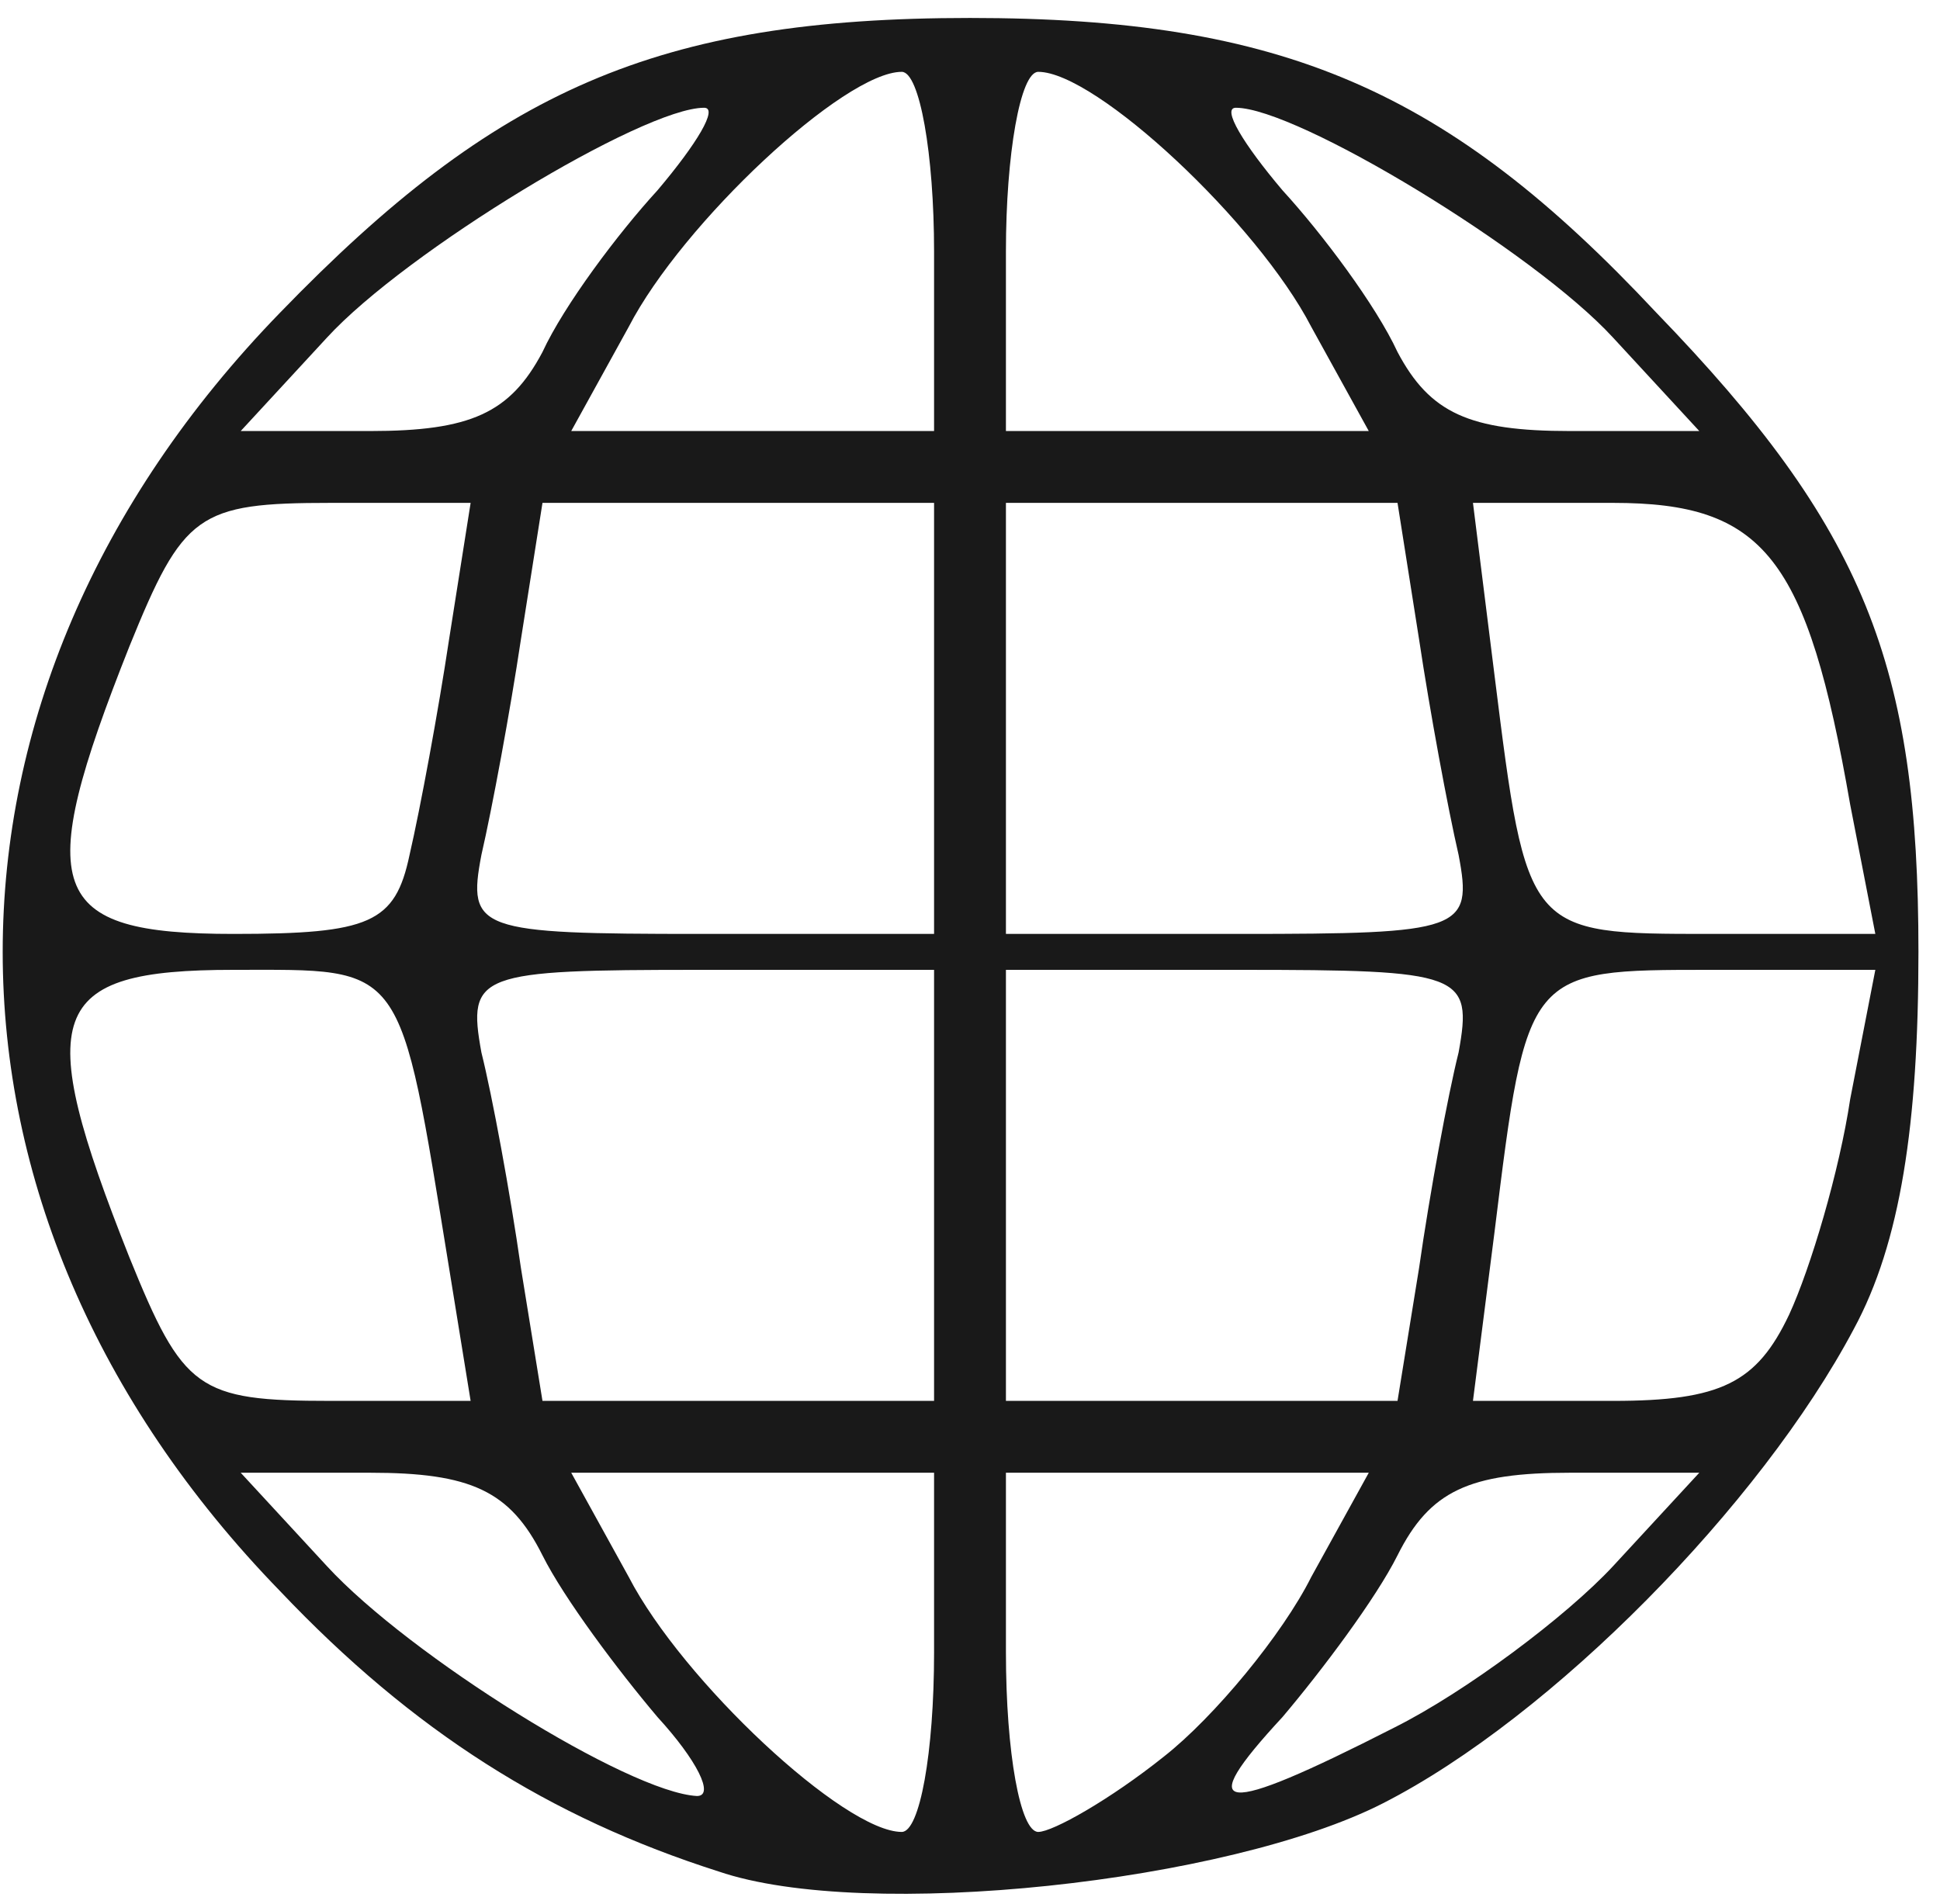
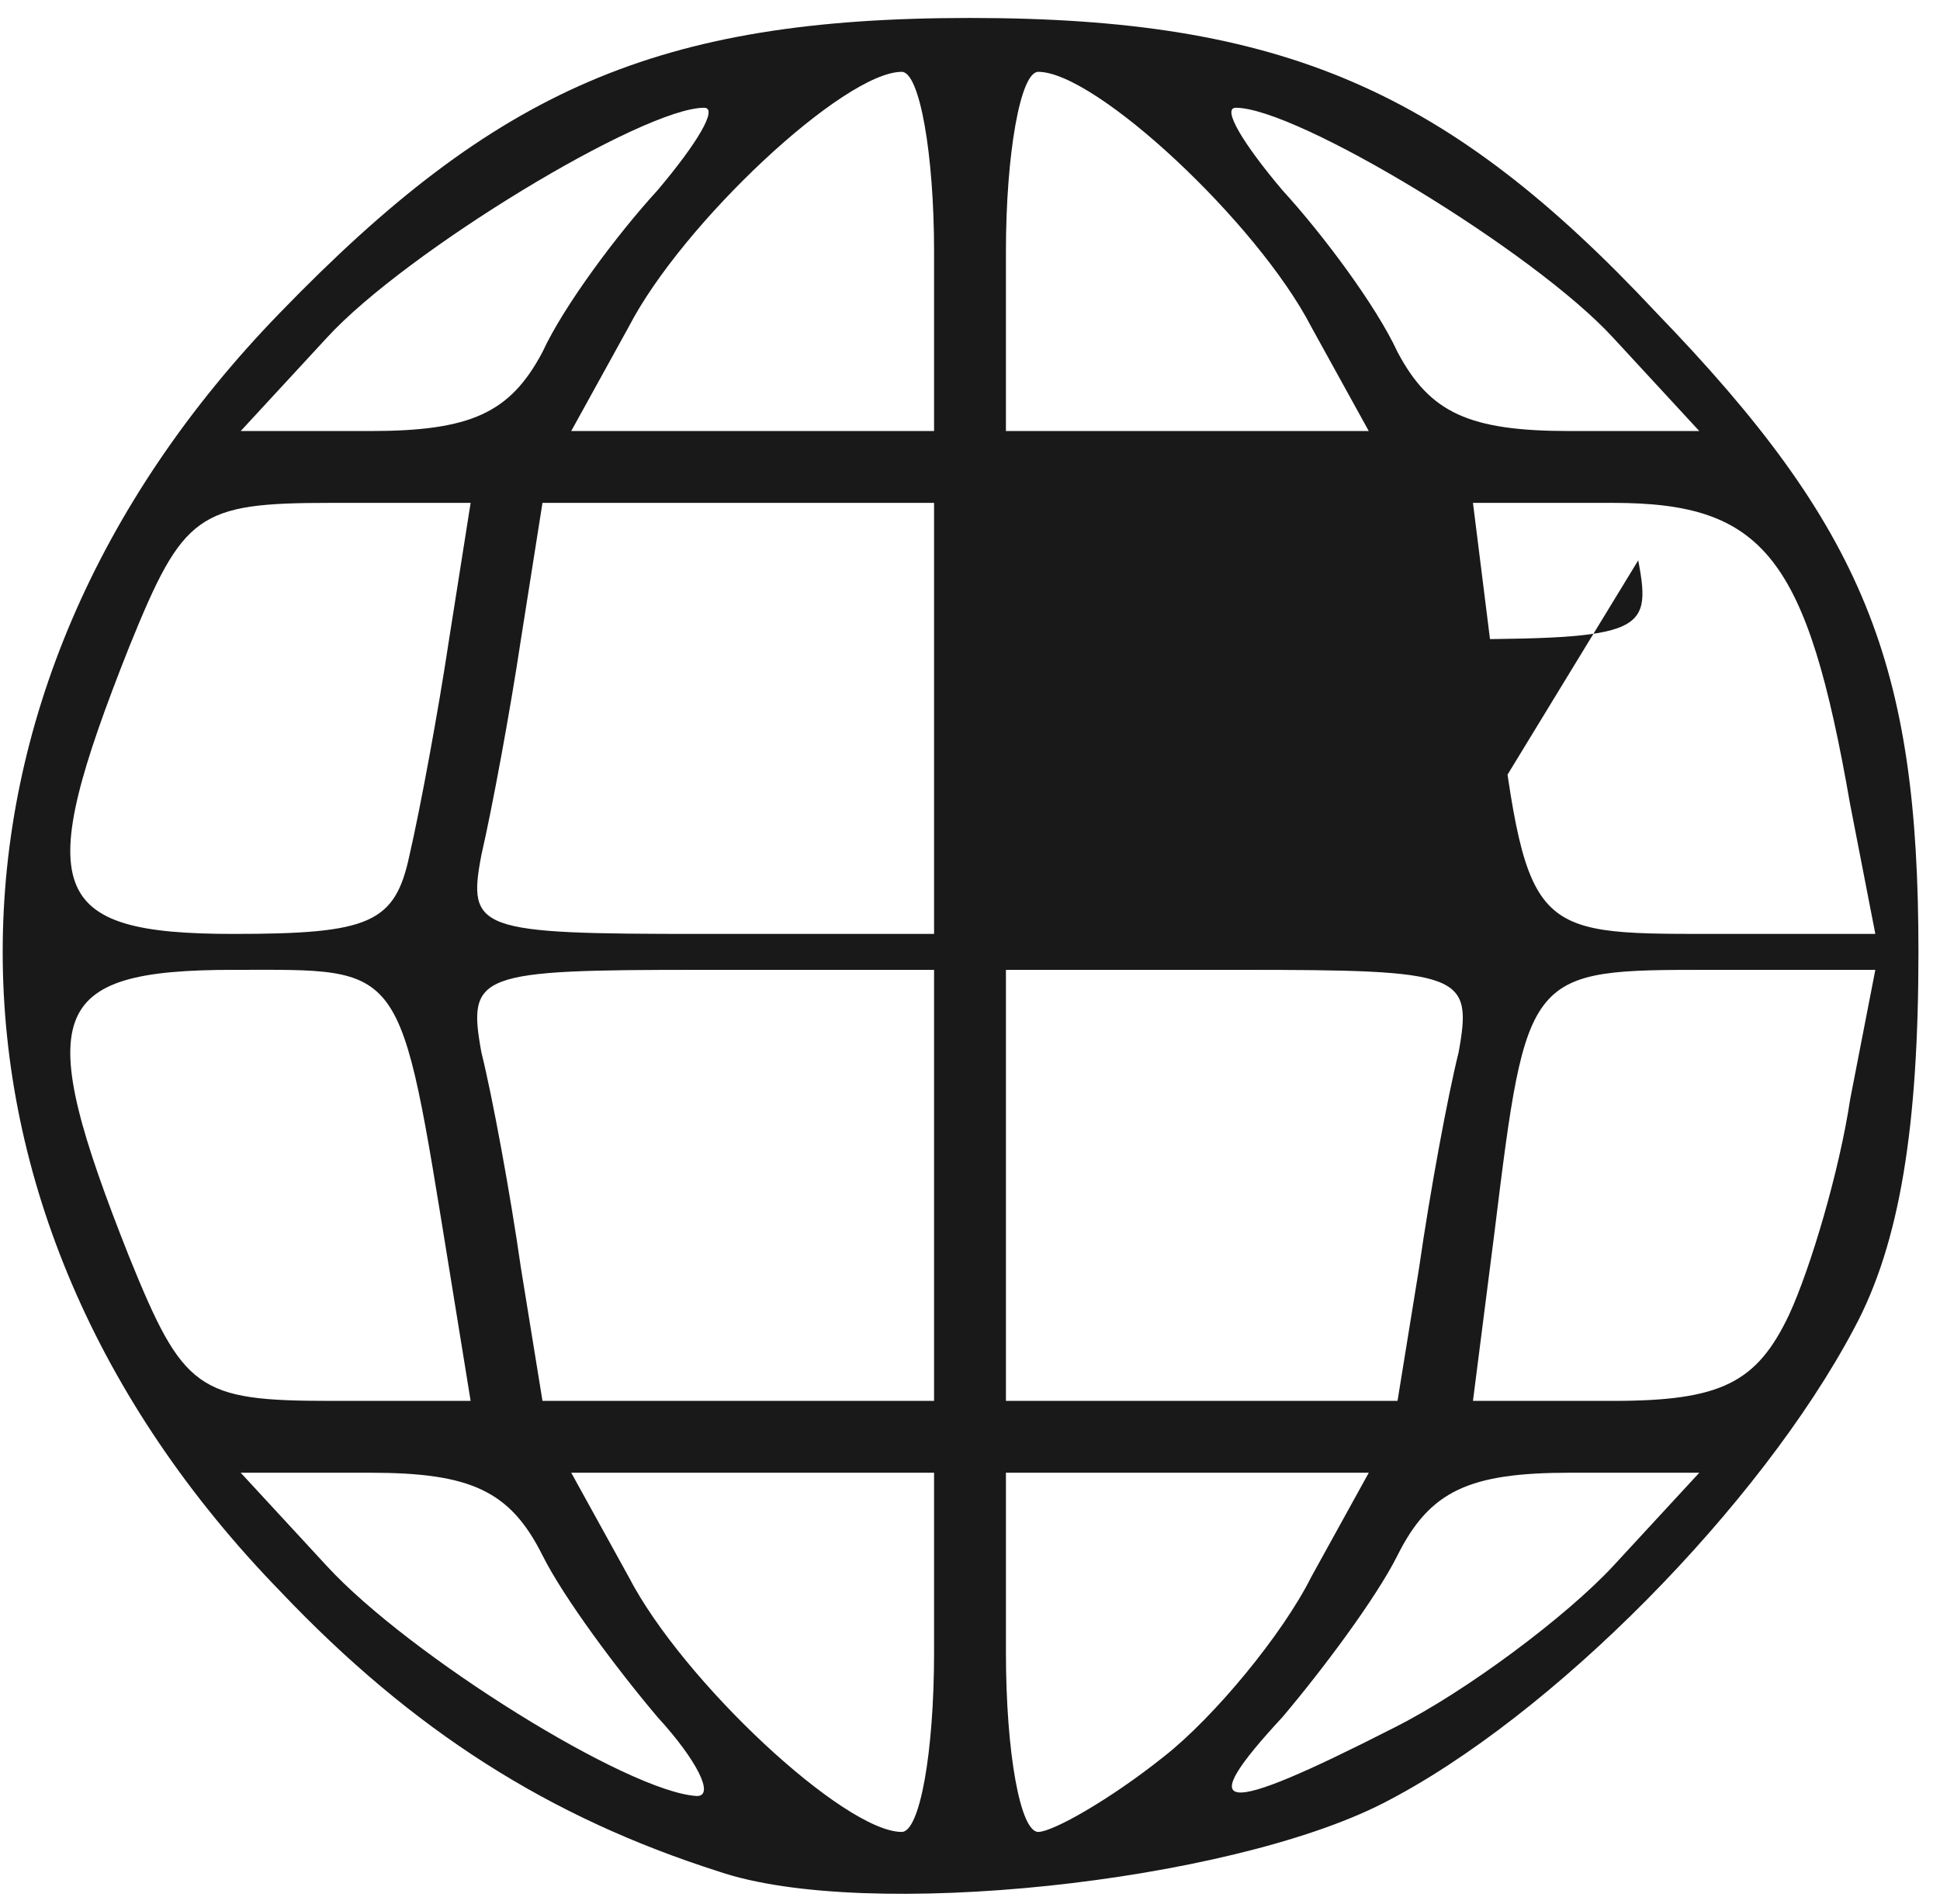
<svg xmlns="http://www.w3.org/2000/svg" version="1.0" width="54px" height="53px" viewBox="0 0 540 530" preserveAspectRatio="xMidYMid meet">
  <g id="layer101" fill="#191919" stroke="none">
-     <path d="M200 521 c-47 -15 -85 -39 -122 -78 -103 -106 -103 -250 0 -356 60 -62 105 -82 192 -82 87 0 133 20 191 82 58 60 73 98 73 178 0 48 -5 81 -18 105 -26 49 -84 108 -131 132 -43 22 -144 33 -185 19z m60 -61 l0 -50 -50 0 -51 0 16 29 c15 29 60 71 76 71 5 0 9 -22 9 -50z m64 29 c14 -11 33 -34 41 -50 l16 -29 -51 0 -50 0 0 50 c0 28 4 50 9 50 4 0 20 -9 35 -21z m-141 -11 c-11 -13 -26 -33 -32 -45 -9 -18 -20 -23 -48 -23 l-36 0 24 26 c23 25 84 63 103 64 5 0 0 -10 -11 -22z m205 3 c20 -10 48 -31 61 -45 l24 -26 -36 0 c-28 0 -39 5 -48 23 -6 12 -21 32 -32 45 -25 27 -18 28 31 3z m-263 -128 c-14 -86 -12 -83 -60 -83 -52 0 -56 12 -29 80 15 37 19 40 56 40 l39 0 -6 -37z m135 -23 l0 -60 -65 0 c-62 0 -65 1 -61 23 3 12 8 39 11 60 l6 37 54 0 55 0 0 -60z m135 23 c3 -21 8 -48 11 -60 4 -22 1 -23 -61 -23 l-65 0 0 60 0 60 55 0 54 0 6 -37z m103 13 c6 -13 14 -40 17 -60 l7 -36 -46 0 c-51 0 -51 0 -60 73 l-6 47 39 0 c30 0 40 -5 49 -24z m-384 -128 c3 -13 8 -40 11 -60 l6 -38 -39 0 c-37 0 -41 3 -56 40 -27 68 -23 80 29 80 38 0 45 -3 49 -22z m146 -38 l0 -60 -55 0 -54 0 -6 38 c-3 20 -8 47 -11 60 -4 21 -1 22 61 22 l65 0 0 -60z m146 38 c-3 -13 -8 -40 -11 -60 l-6 -38 -54 0 -55 0 0 60 0 60 65 0 c62 0 65 -1 61 -22z m109 -14 c-12 -69 -24 -84 -66 -84 l-39 0 6 48 c9 72 9 72 60 72 l46 0 -7 -36z m-364 -126 c6 -13 21 -33 32 -45 11 -13 17 -23 13 -23 -17 0 -83 40 -105 64 l-24 26 36 0 c28 0 39 -5 48 -22z m109 -28 c0 -27 -4 -50 -9 -50 -16 0 -61 42 -76 71 l-16 29 51 0 50 0 0 -50z m105 21 c-15 -29 -60 -71 -76 -71 -5 0 -9 23 -9 50 l0 50 50 0 51 0 -16 -29z m84 3 c-22 -24 -88 -64 -105 -64 -4 0 2 10 13 23 11 12 26 32 32 45 9 17 20 22 48 22 l36 0 -24 -26z" />
+     <path d="M200 521 c-47 -15 -85 -39 -122 -78 -103 -106 -103 -250 0 -356 60 -62 105 -82 192 -82 87 0 133 20 191 82 58 60 73 98 73 178 0 48 -5 81 -18 105 -26 49 -84 108 -131 132 -43 22 -144 33 -185 19z m60 -61 l0 -50 -50 0 -51 0 16 29 c15 29 60 71 76 71 5 0 9 -22 9 -50z m64 29 c14 -11 33 -34 41 -50 l16 -29 -51 0 -50 0 0 50 c0 28 4 50 9 50 4 0 20 -9 35 -21z m-141 -11 c-11 -13 -26 -33 -32 -45 -9 -18 -20 -23 -48 -23 l-36 0 24 26 c23 25 84 63 103 64 5 0 0 -10 -11 -22z m205 3 c20 -10 48 -31 61 -45 l24 -26 -36 0 c-28 0 -39 5 -48 23 -6 12 -21 32 -32 45 -25 27 -18 28 31 3z m-263 -128 c-14 -86 -12 -83 -60 -83 -52 0 -56 12 -29 80 15 37 19 40 56 40 l39 0 -6 -37z m135 -23 l0 -60 -65 0 c-62 0 -65 1 -61 23 3 12 8 39 11 60 l6 37 54 0 55 0 0 -60z m135 23 c3 -21 8 -48 11 -60 4 -22 1 -23 -61 -23 l-65 0 0 60 0 60 55 0 54 0 6 -37z m103 13 c6 -13 14 -40 17 -60 l7 -36 -46 0 c-51 0 -51 0 -60 73 l-6 47 39 0 c30 0 40 -5 49 -24z m-384 -128 c3 -13 8 -40 11 -60 l6 -38 -39 0 c-37 0 -41 3 -56 40 -27 68 -23 80 29 80 38 0 45 -3 49 -22z m146 -38 l0 -60 -55 0 -54 0 -6 38 c-3 20 -8 47 -11 60 -4 21 -1 22 61 22 l65 0 0 -60z m146 38 c-3 -13 -8 -40 -11 -60 c62 0 65 -1 61 -22z m109 -14 c-12 -69 -24 -84 -66 -84 l-39 0 6 48 c9 72 9 72 60 72 l46 0 -7 -36z m-364 -126 c6 -13 21 -33 32 -45 11 -13 17 -23 13 -23 -17 0 -83 40 -105 64 l-24 26 36 0 c28 0 39 -5 48 -22z m109 -28 c0 -27 -4 -50 -9 -50 -16 0 -61 42 -76 71 l-16 29 51 0 50 0 0 -50z m105 21 c-15 -29 -60 -71 -76 -71 -5 0 -9 23 -9 50 l0 50 50 0 51 0 -16 -29z m84 3 c-22 -24 -88 -64 -105 -64 -4 0 2 10 13 23 11 12 26 32 32 45 9 17 20 22 48 22 l36 0 -24 -26z" />
  </g>
</svg>